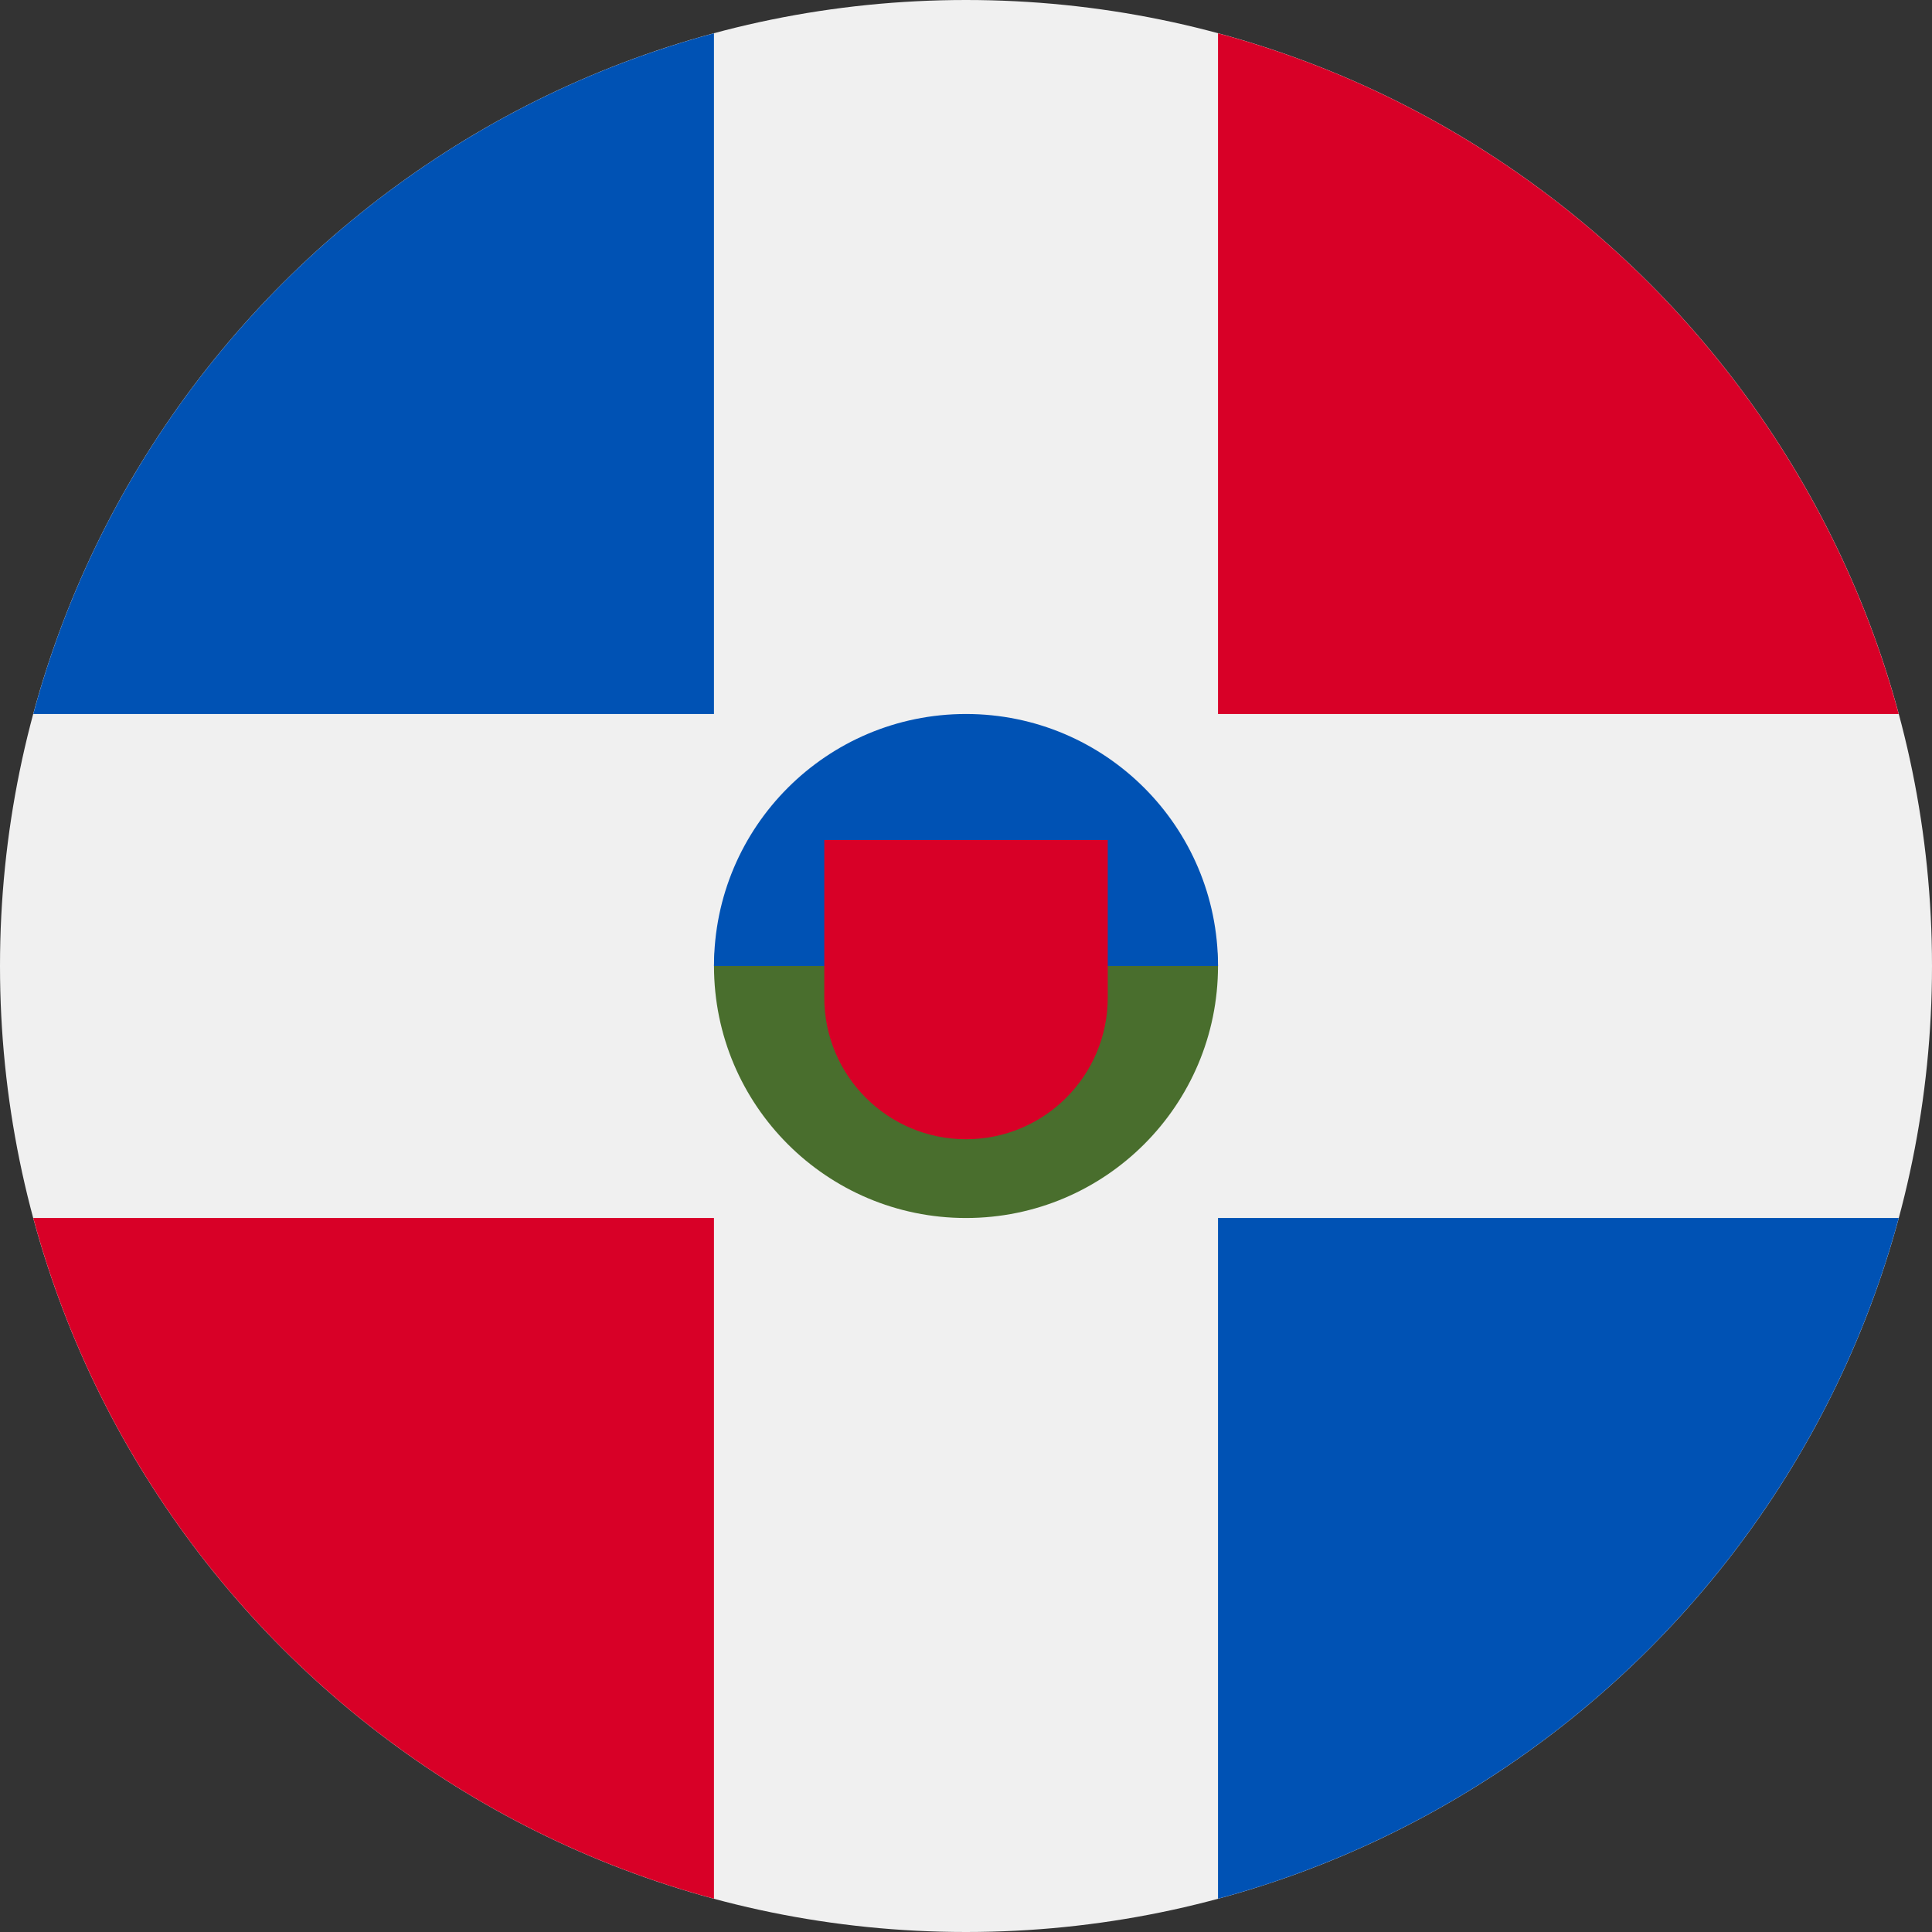
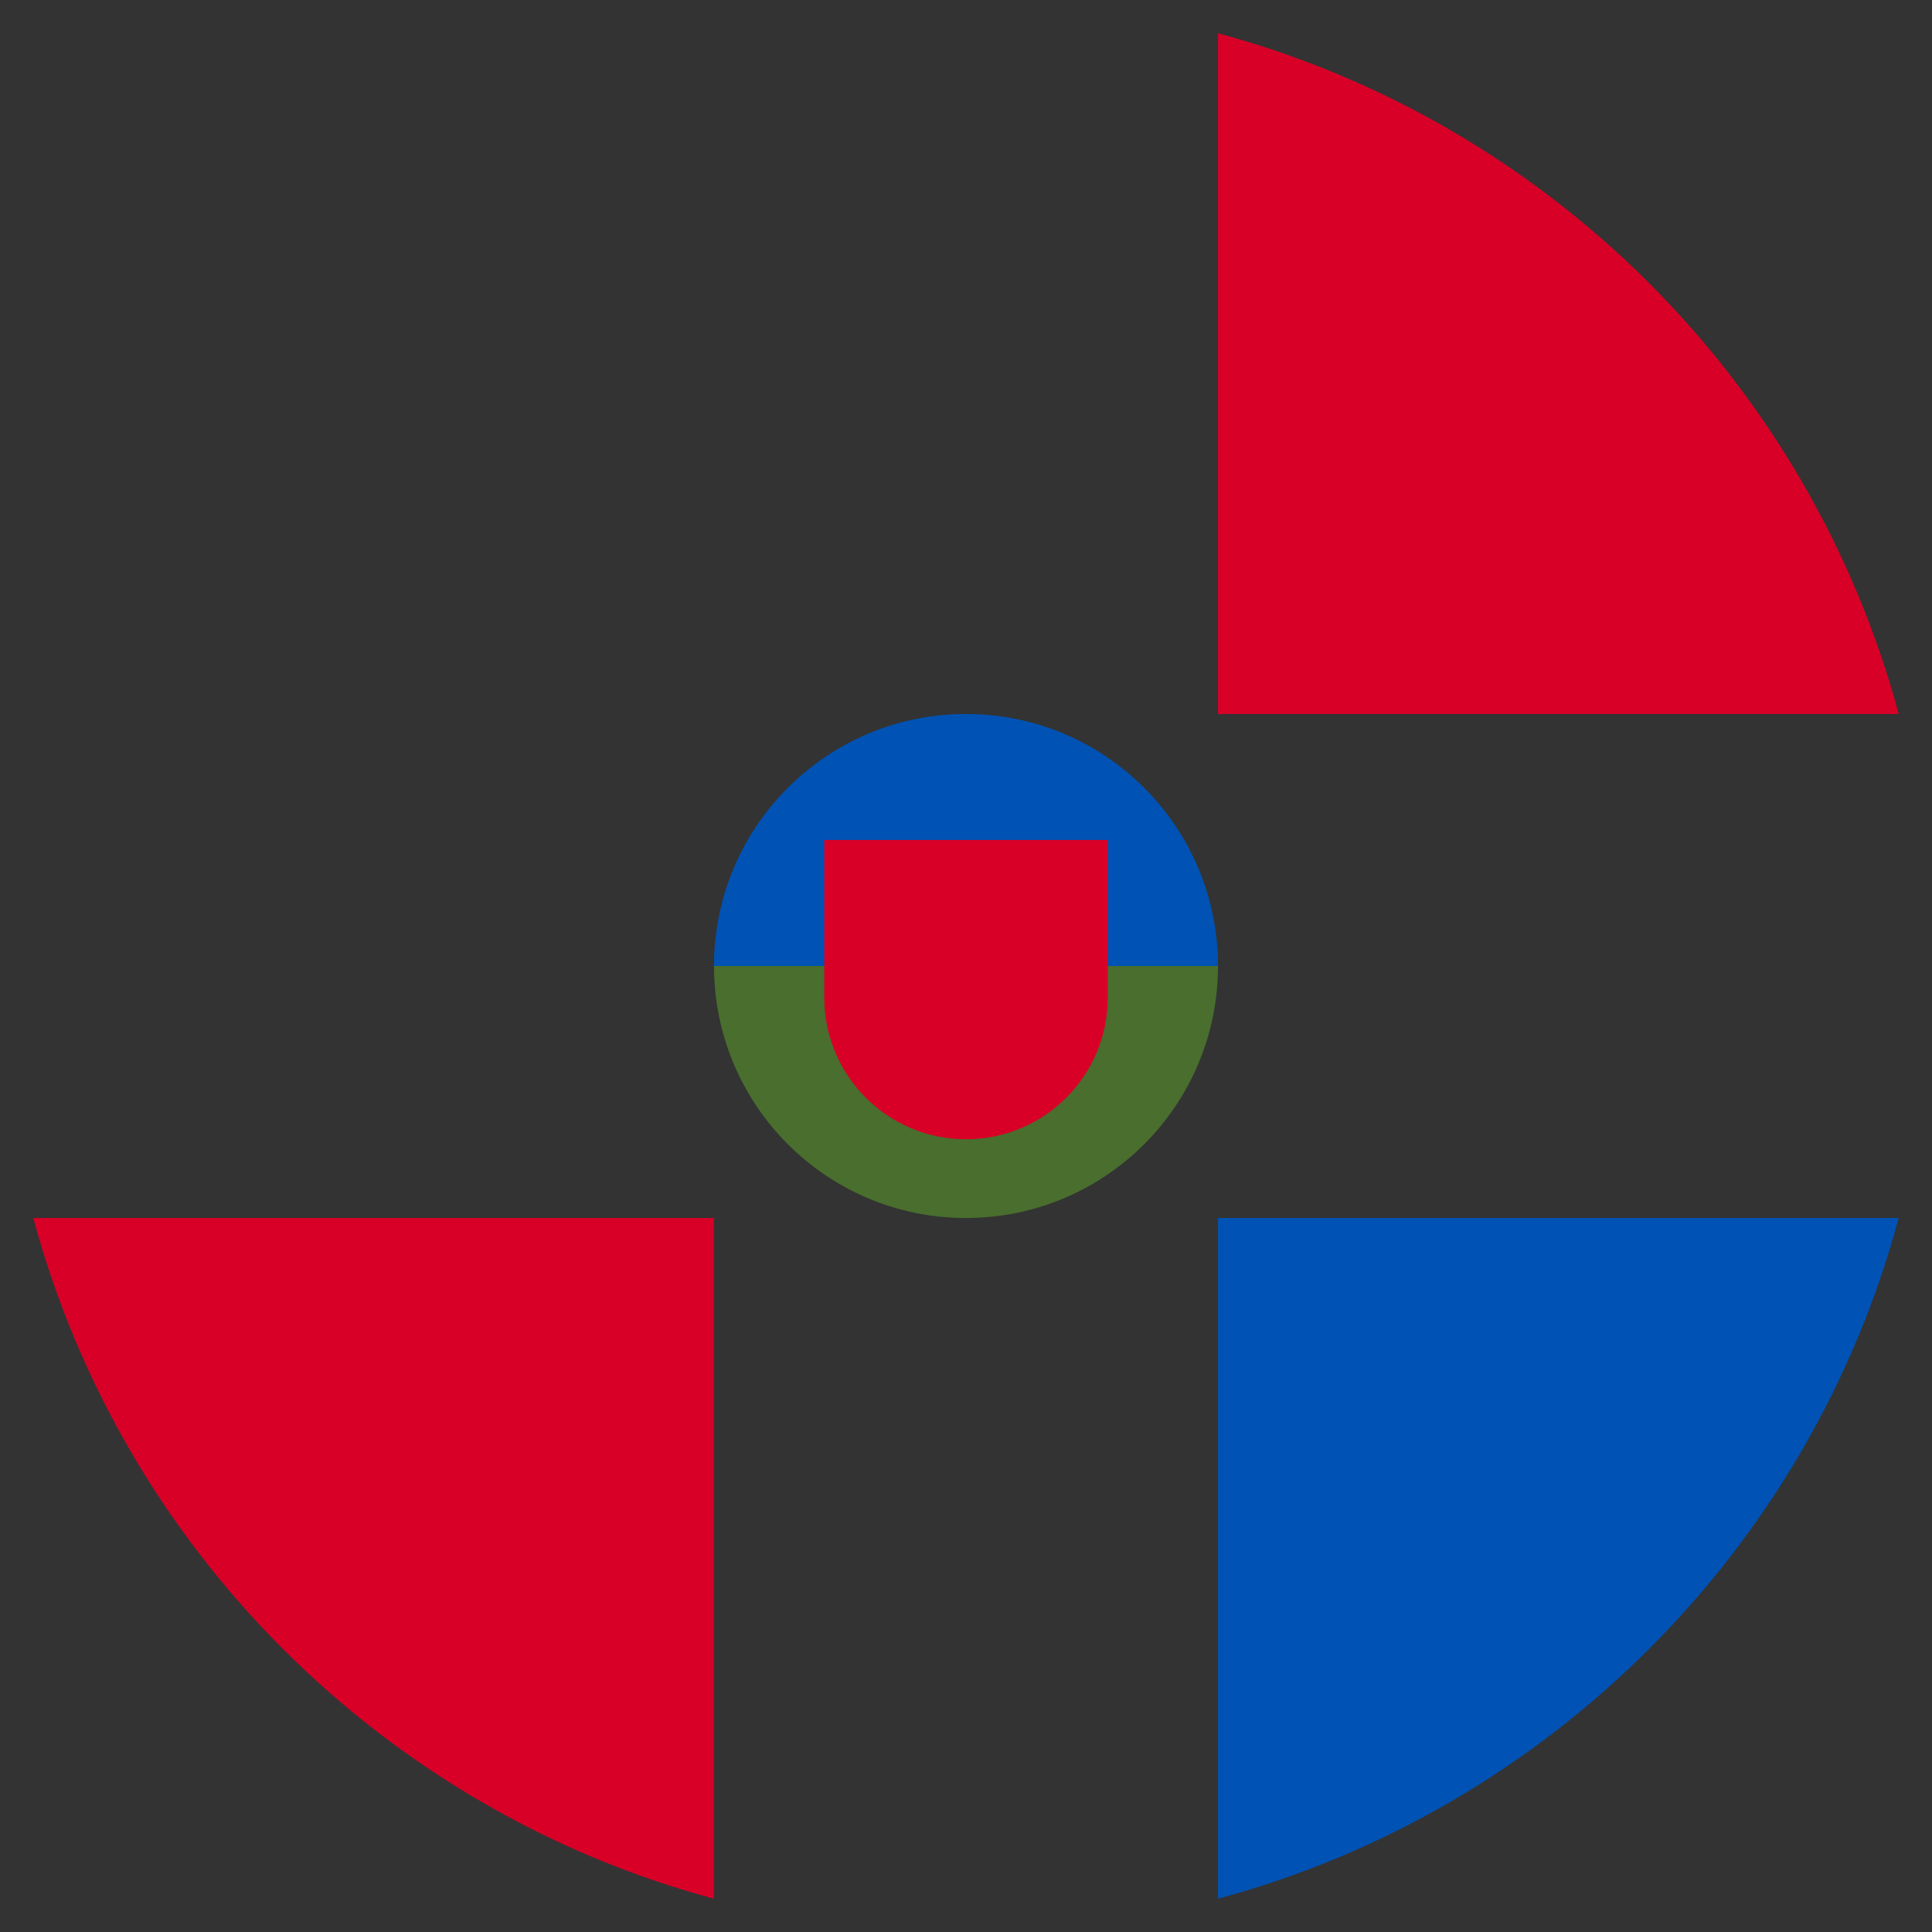
<svg xmlns="http://www.w3.org/2000/svg" width="64" height="64" viewBox="0 0 64 64" fill="none">
  <rect x="0" y="0" width="64" height="64" fill="#333333" stroke="none" />
  <g clip-path="url(#clip0_524_871)">
-     <path d="M32 64C49.673 64 64 49.673 64 32C64 14.327 49.673 0 32 0C14.327 0 0 14.327 0 32C0 49.673 14.327 64 32 64Z" fill="#F0F0F0" />
    <path d="M1.102 40.348C4.056 51.311 12.688 59.943 23.651 62.898V40.348H1.102Z" fill="#D80027" />
-     <path d="M23.651 1.102C12.688 4.057 4.056 12.689 1.102 23.652H23.651V1.102H23.651Z" fill="#0052B4" />
    <path d="M62.897 23.652C59.943 12.689 51.31 4.057 40.348 1.102V23.652H62.897V23.652Z" fill="#D80027" />
    <path d="M40.348 62.898C51.31 59.943 59.943 51.311 62.898 40.348H40.348V62.898Z" fill="#0052B4" />
    <path d="M40.348 32C40.348 36.611 36.611 40.348 32 40.348C27.39 40.348 23.652 36.611 23.652 32C23.652 27.39 32 23.652 32 23.652C32 23.652 40.348 27.39 40.348 32Z" fill="#496E2D" />
    <path d="M23.652 32C23.652 27.39 27.39 23.652 32 23.652C36.611 23.652 40.348 27.39 40.348 32" fill="#0052B4" />
    <path d="M27.305 27.826V33.044C27.305 35.637 29.407 37.739 32 37.739C34.594 37.739 36.696 35.637 36.696 33.044V27.826H27.305Z" fill="#D80027" />
  </g>
  <defs>
    <clipPath id="clip0_524_871">
      <rect width="64" height="64" fill="white" />
    </clipPath>
  </defs>
</svg>